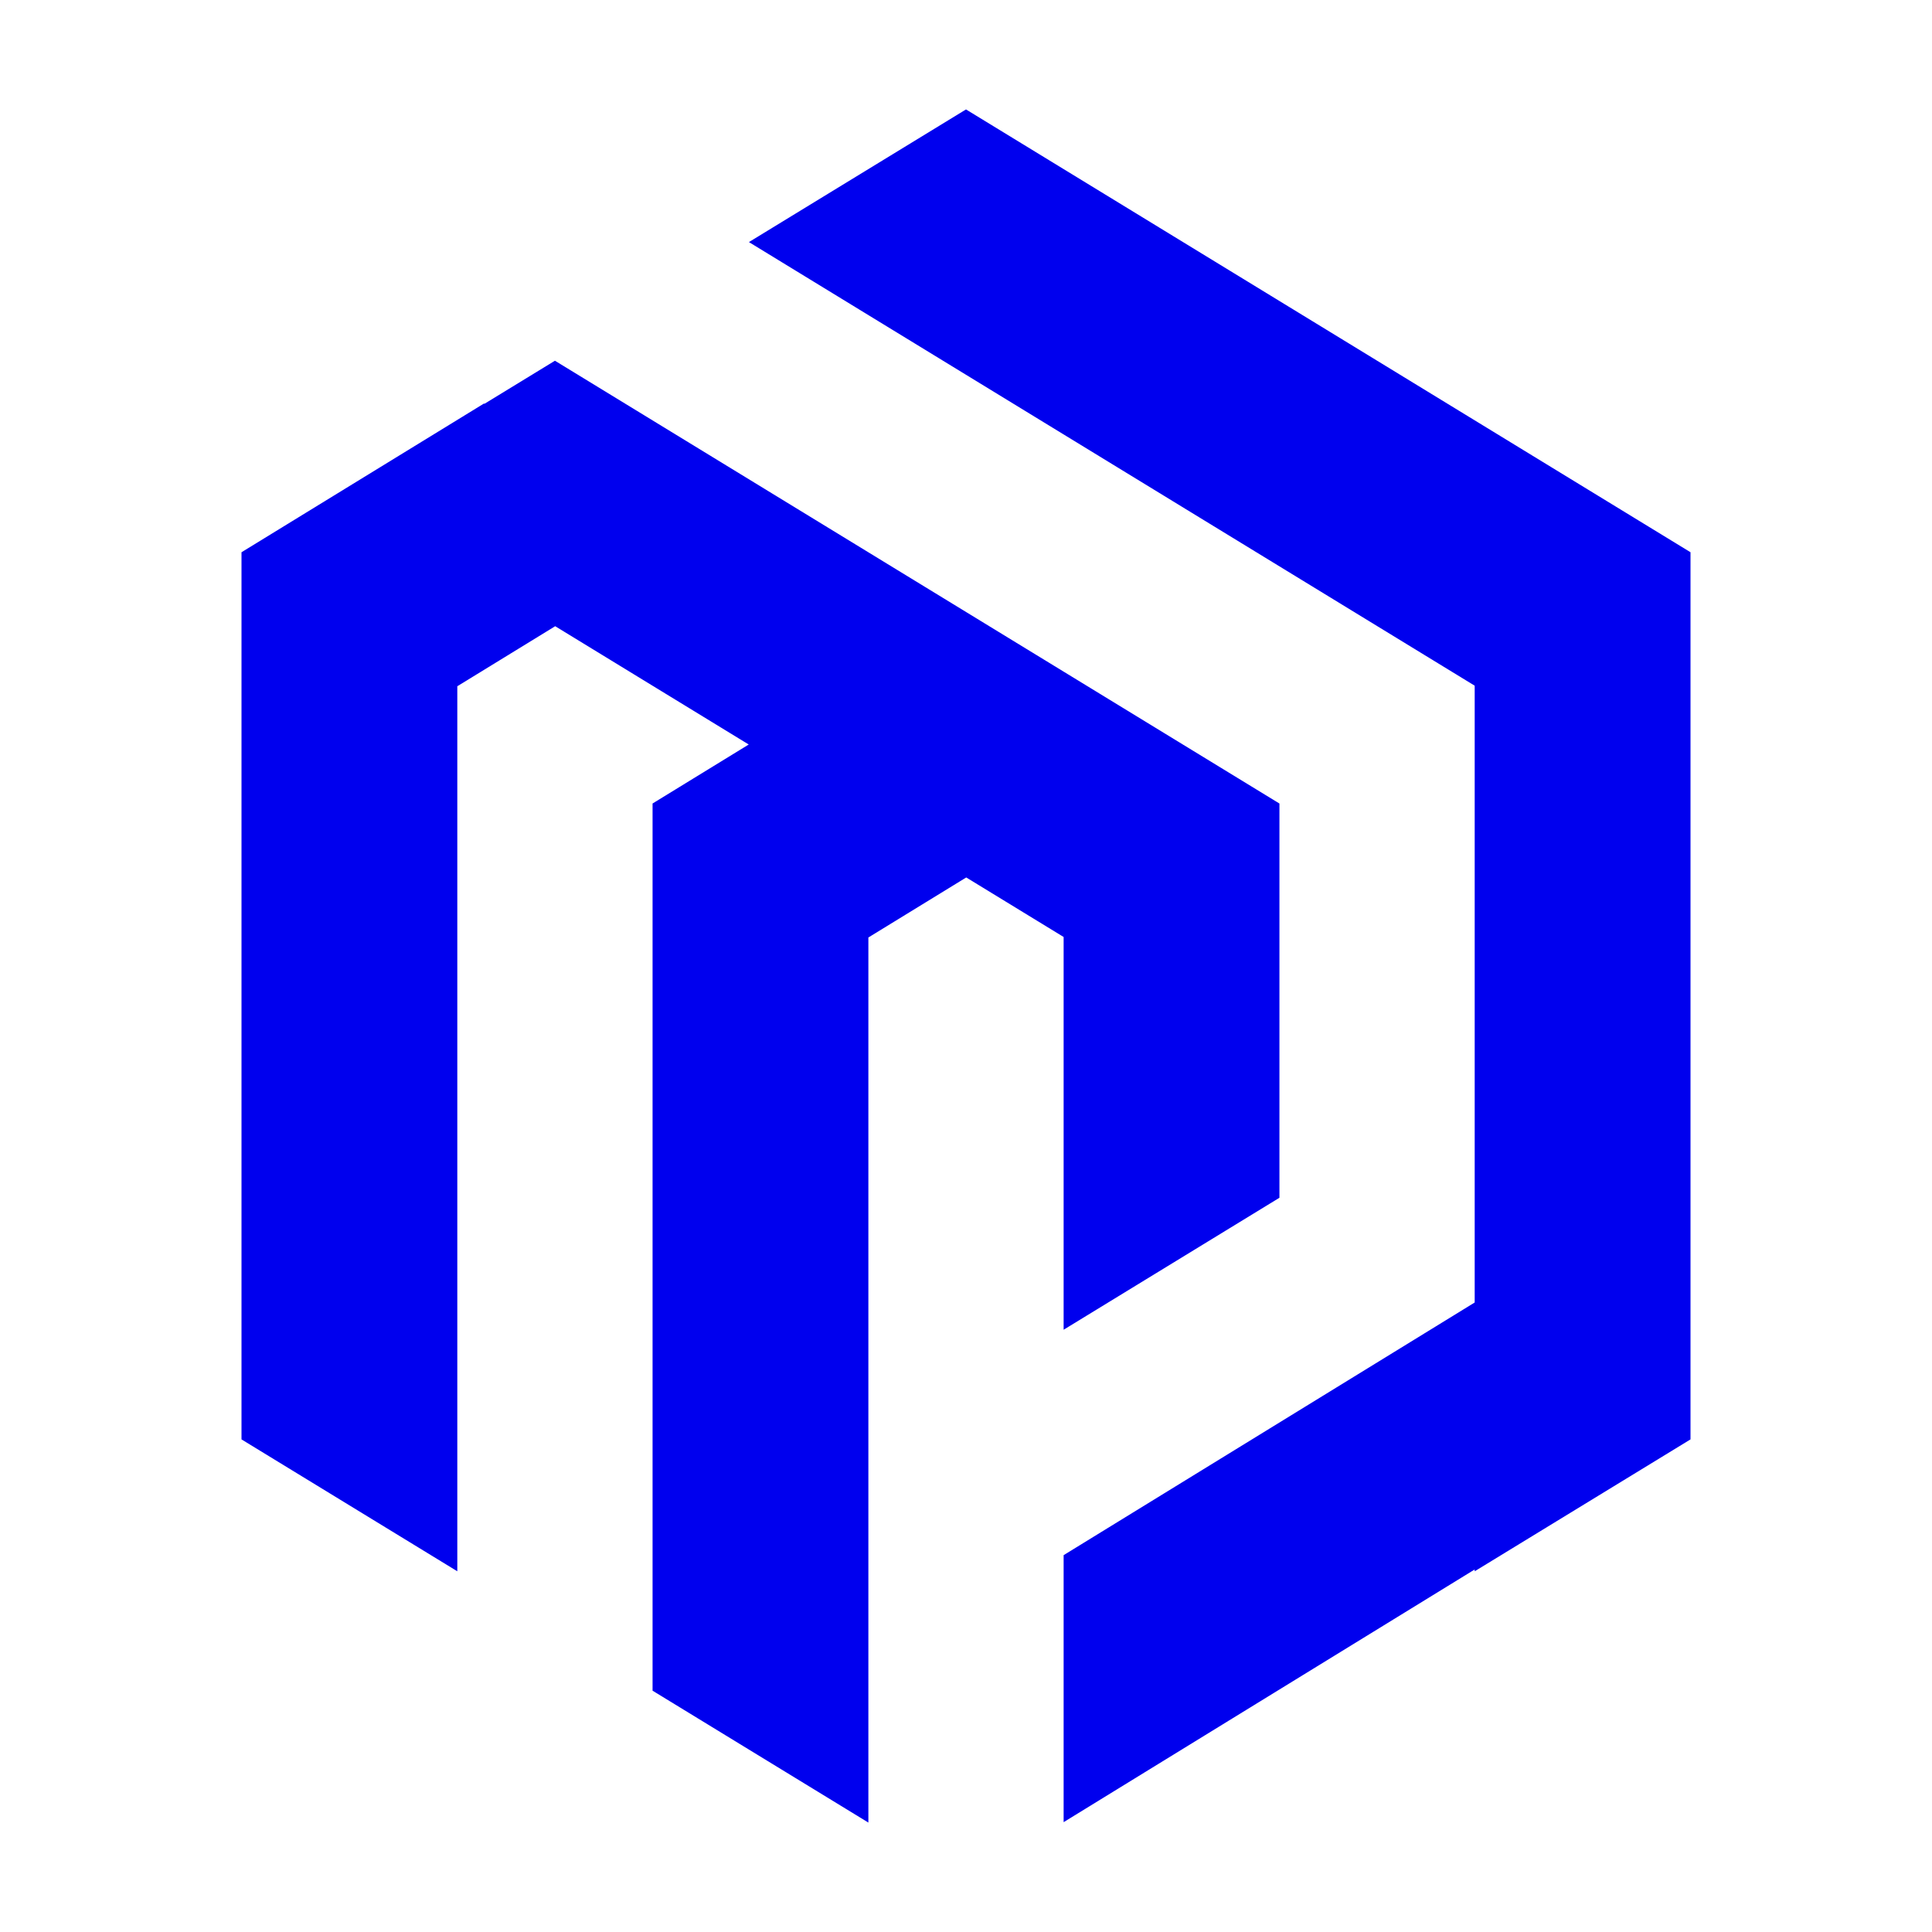
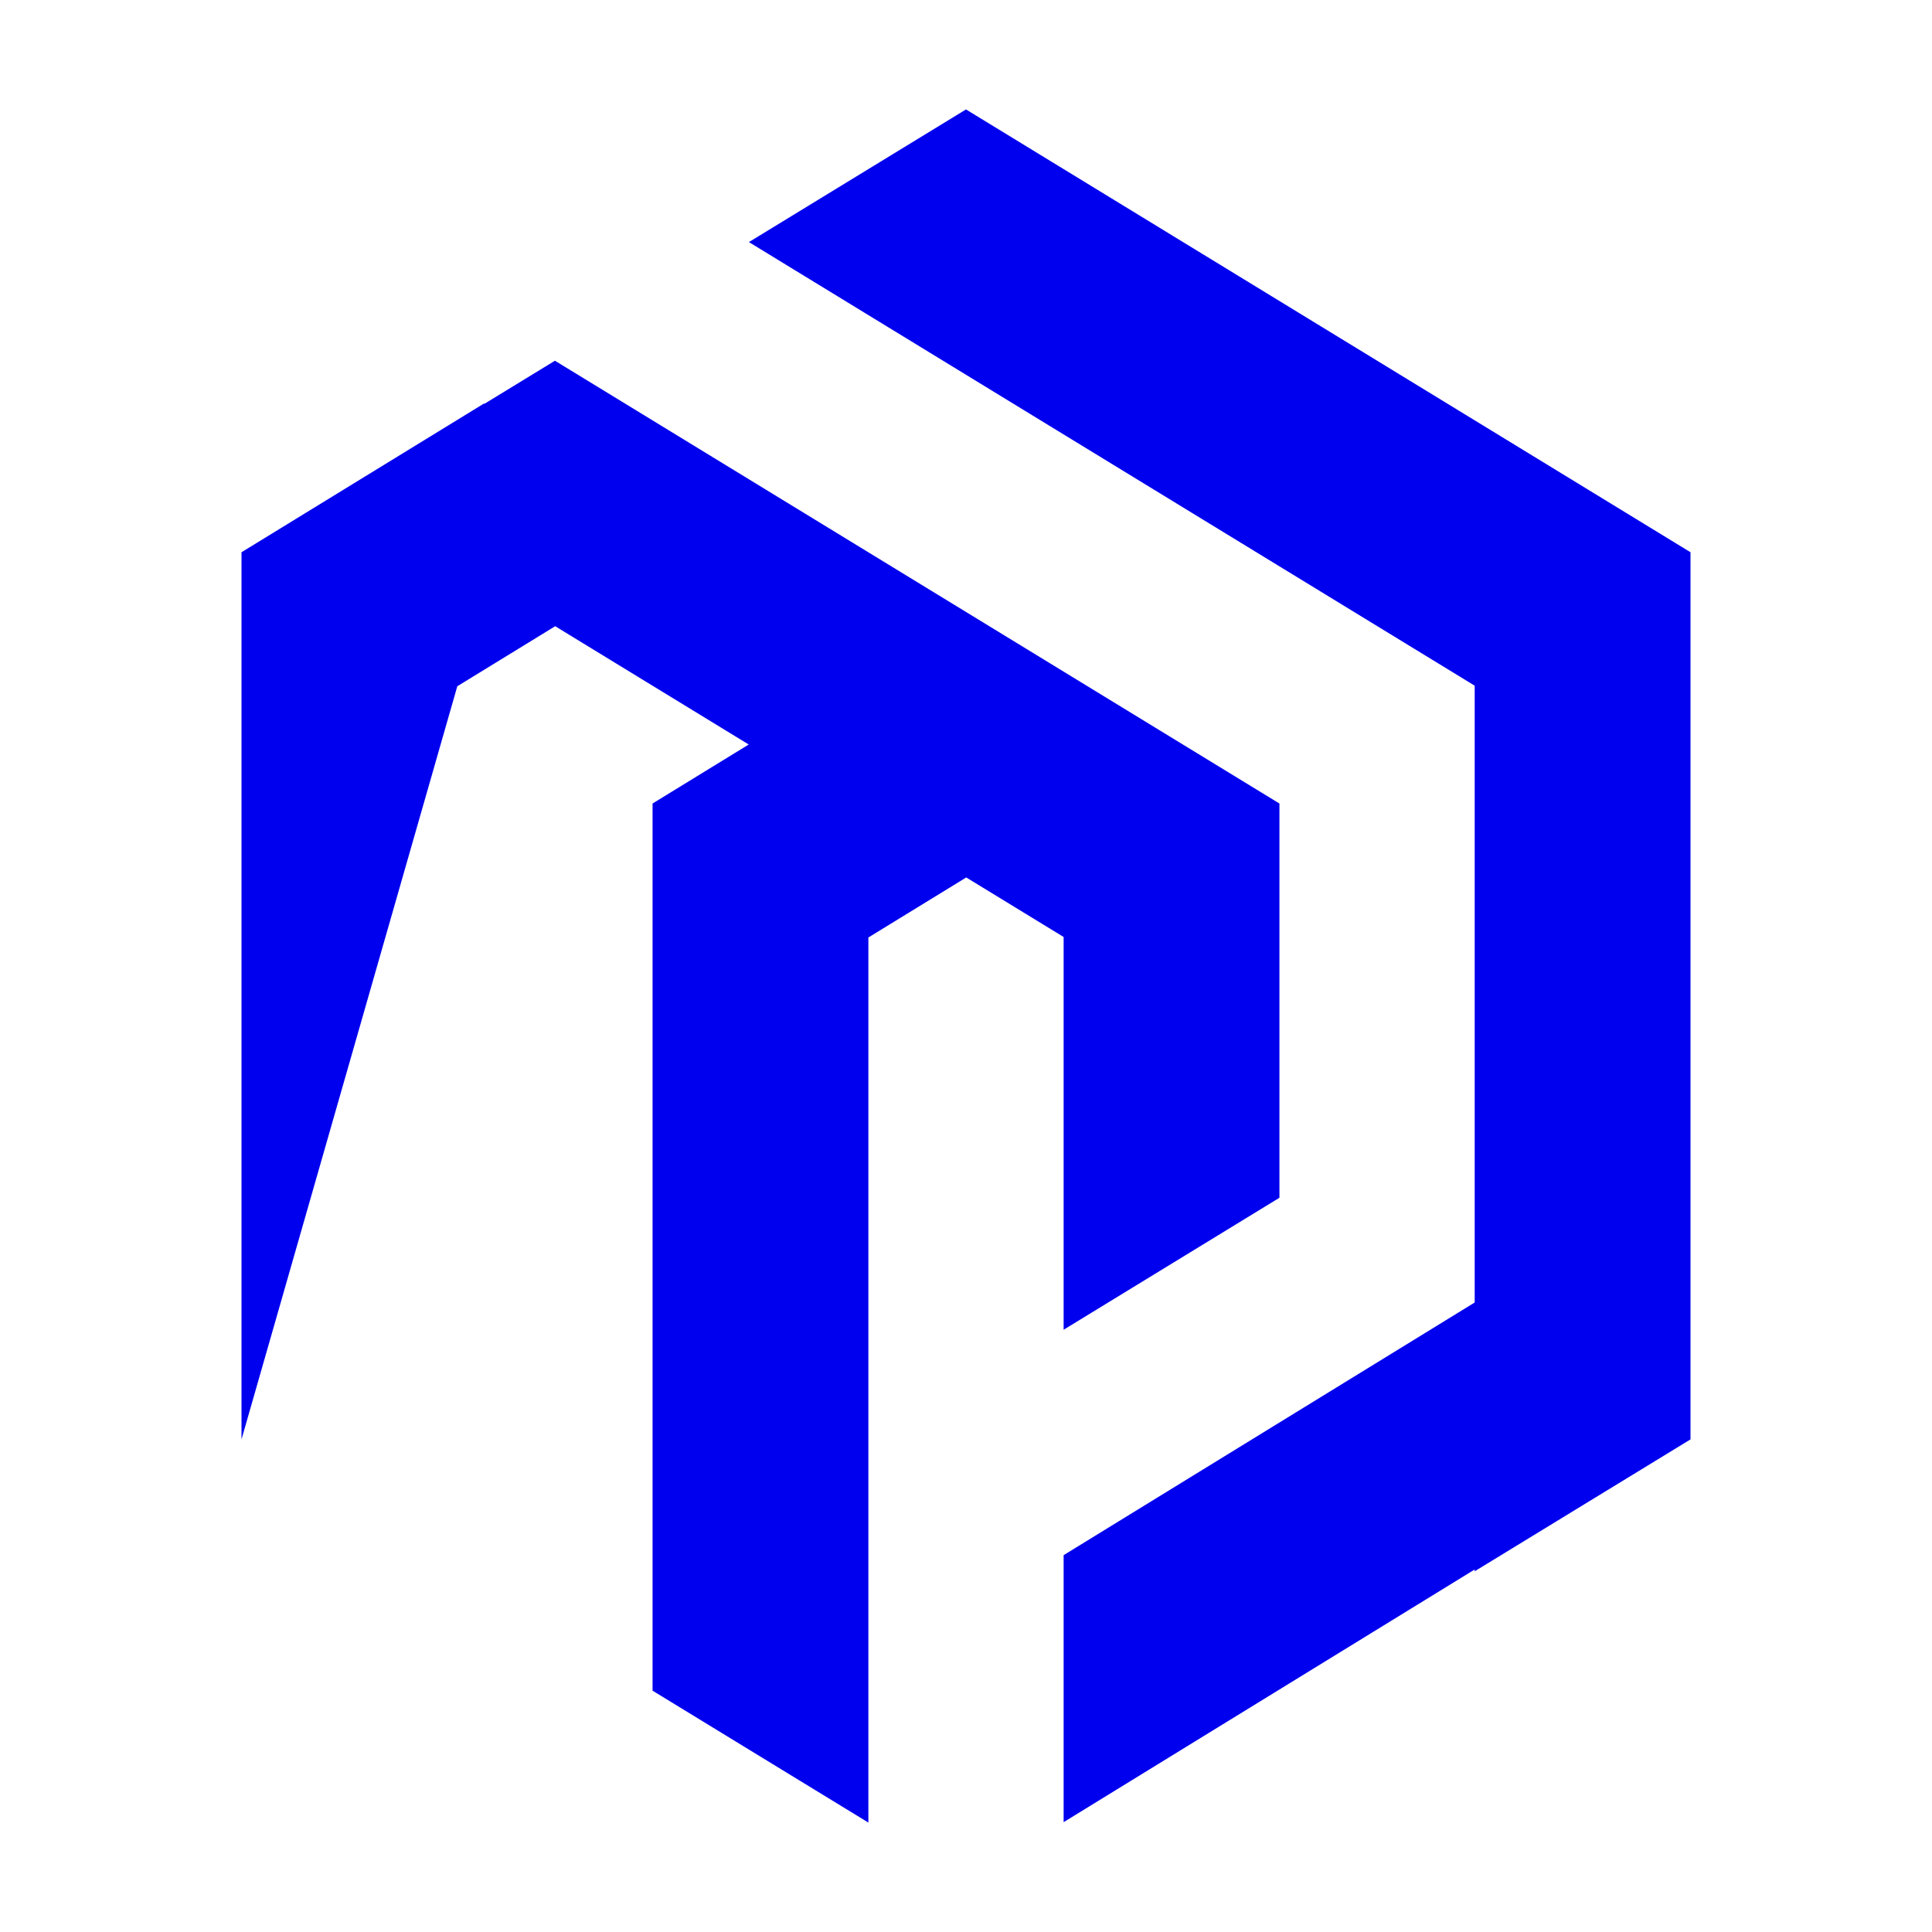
<svg xmlns="http://www.w3.org/2000/svg" version="1.1" width="512" height="512">
  <svg width="512" height="512" viewBox="0 0 512 512" fill="none">
-     <path fill-rule="evenodd" clip-rule="evenodd" d="M448 381.455L390.809 416.405V415.93L281.872 482.892V412.133L390.809 345.175V181.715L198.473 64.156L256 29.001L448 146.348V381.455ZM64 381.455V146.353L128.262 106.936L128.377 107.016L147.064 95.596L339.064 212.944V317.419L281.872 352.395V248.31L256.065 232.536L230.128 248.445V483.001L172.936 448.05V212.935L198.421 197.303L147.131 165.954L121.191 181.863V416.405L64 381.455Z" fill="#0000EE" />
+     <path fill-rule="evenodd" clip-rule="evenodd" d="M448 381.455L390.809 416.405V415.93L281.872 482.892V412.133L390.809 345.175V181.715L198.473 64.156L256 29.001L448 146.348V381.455ZM64 381.455V146.353L128.262 106.936L128.377 107.016L147.064 95.596L339.064 212.944V317.419L281.872 352.395V248.31L256.065 232.536L230.128 248.445V483.001L172.936 448.05V212.935L198.421 197.303L147.131 165.954L121.191 181.863L64 381.455Z" fill="#0000EE" />
  </svg>
  <style>
    @media (prefers-color-scheme: light) { :root { filter: none; } }
    @media (prefers-color-scheme: dark) { :root { filter: contrast(0.625) brightness(1.5); } }
  </style>
</svg>